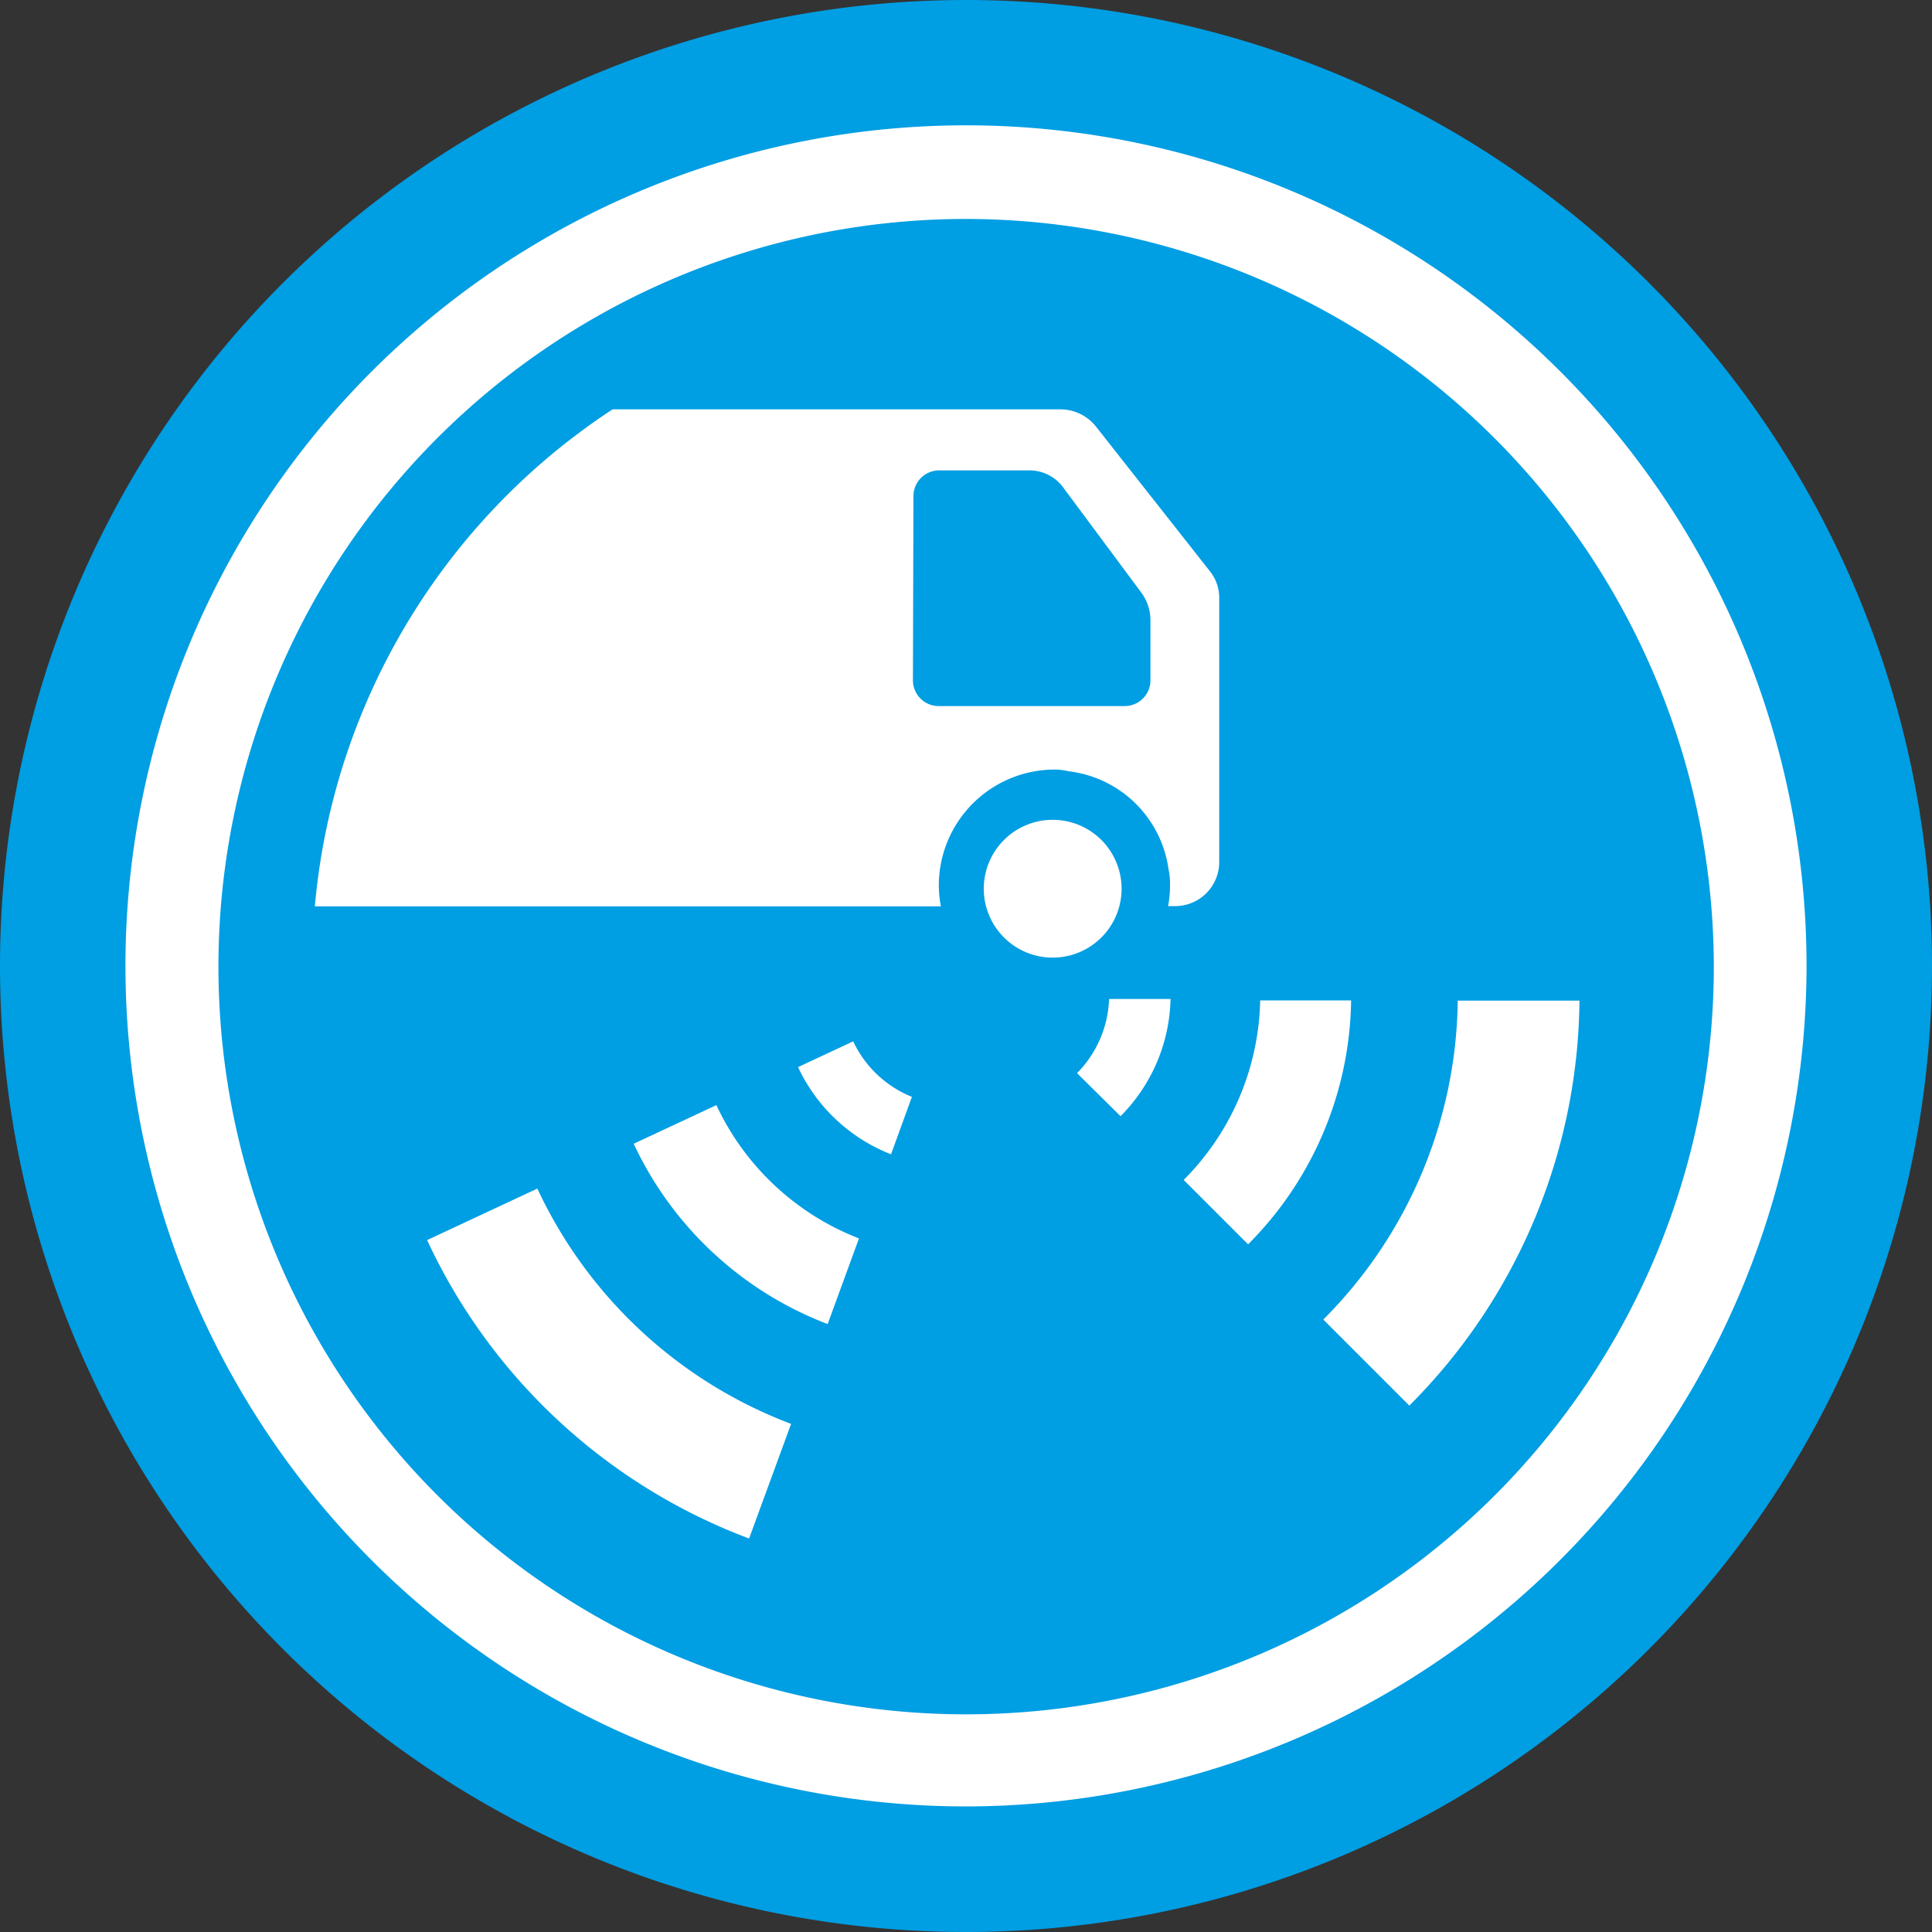
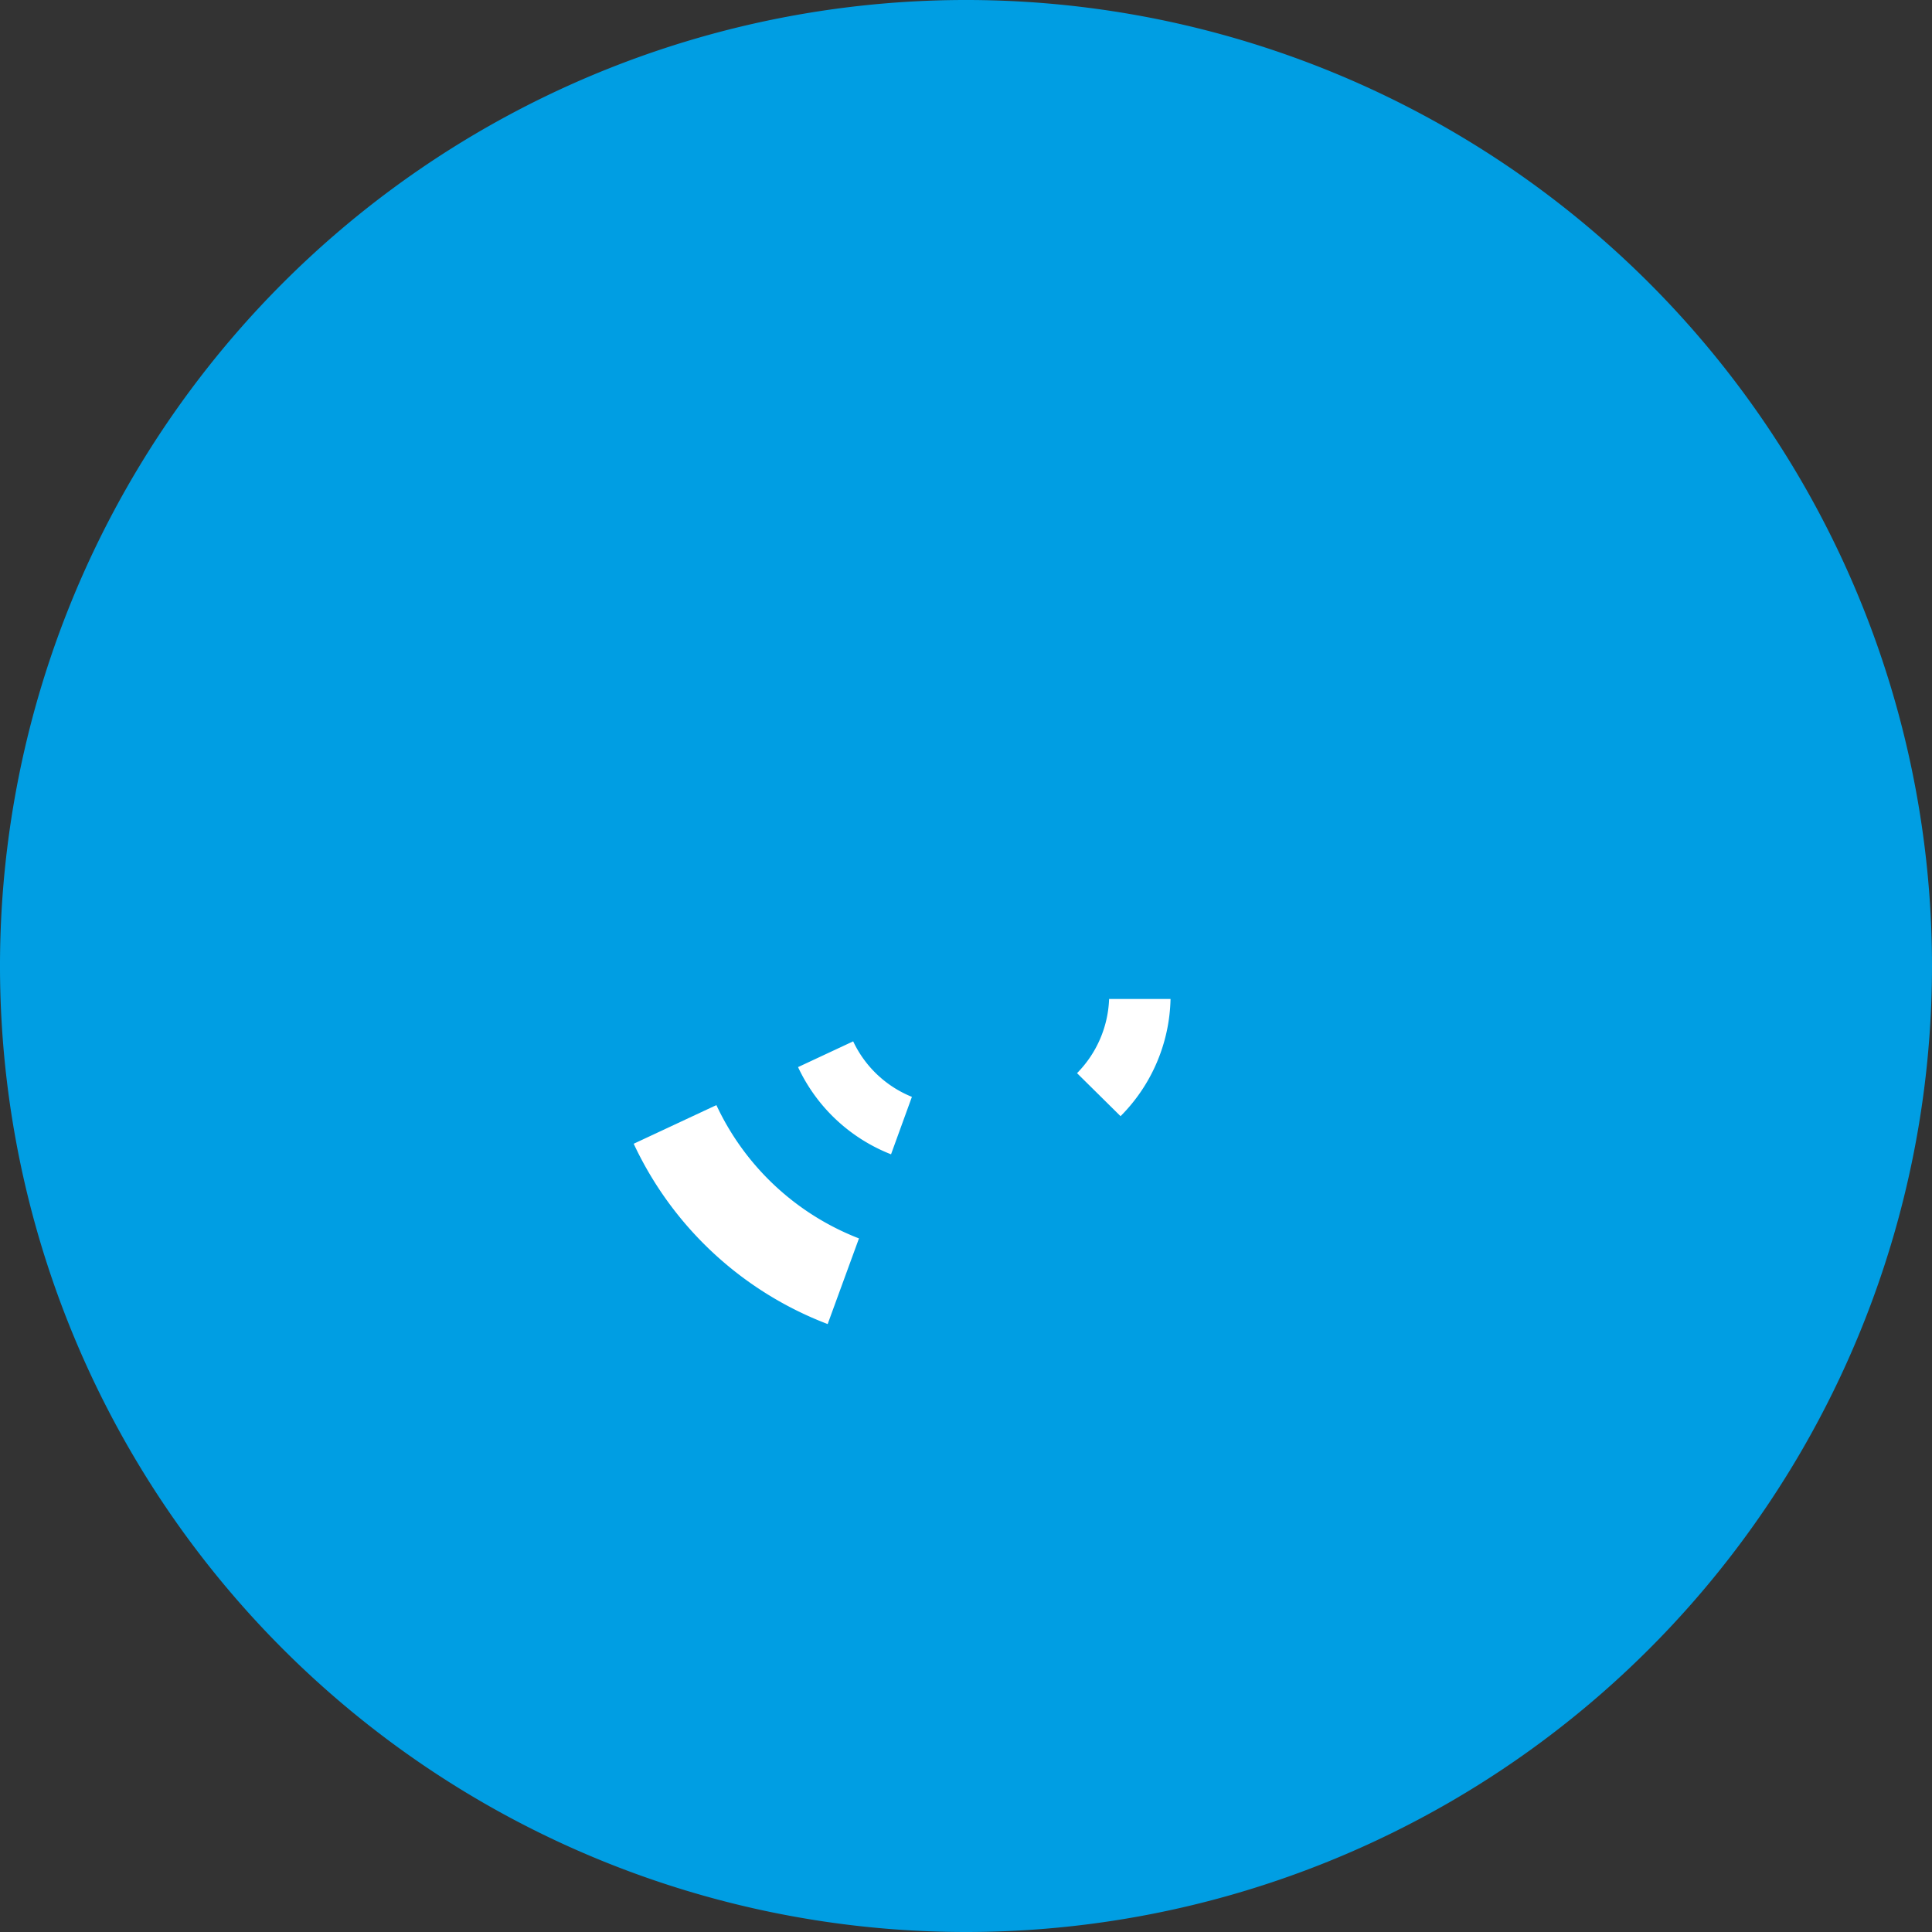
<svg xmlns="http://www.w3.org/2000/svg" id="Ebene_1" data-name="Ebene 1" viewBox="0 0 150 150">
  <rect x="0" y="0" width="150" height="150" fill="#333333" stroke="none" />
  <defs>
    <style>.cls-1{fill:none;}.cls-2{fill:#009ee3;}.cls-3{fill:#fff;}.cls-4{clip-path:url(#clip-path);}</style>
    <clipPath id="clip-path">
-       <path id="SVGID" class="cls-1" d="M24.24,75A51.56,51.56,0,1,0,75.79,23.34,51.6,51.6,0,0,0,24.24,75" />
-     </clipPath>
+       </clipPath>
  </defs>
  <path class="cls-2" d="M150,75a75,75,0,1,0-75,75,75,75,0,0,0,75-75" />
-   <path class="cls-3" d="M75,140.25A65.26,65.26,0,1,1,140.26,75,65.32,65.32,0,0,1,75,140.25ZM75,17A58.05,58.05,0,1,0,133.06,75,58.12,58.12,0,0,0,75,17Z" />
  <g class="cls-4">
    <path class="cls-3" d="M87.08,69a5.35,5.35,0,1,0-5.35,5.35A5.35,5.35,0,0,0,87.08,69" />
    <path class="cls-3" d="M70.92,38.52a2,2,0,0,1,2-2h7a3.26,3.26,0,0,1,2.63,1.33l6.06,8.16a3.62,3.62,0,0,1,.71,2.15v4.66a2,2,0,0,1-2,2H72.88a2,2,0,0,1-2-2ZM18.18,31.78V70.37H73.05a8.72,8.72,0,0,1-.16-1.62,9,9,0,0,1,9-9,4.82,4.82,0,0,1,1.07.13,8.89,8.89,0,0,1,7.76,7.58,5.49,5.49,0,0,1,.12,1.2v.16a8.53,8.53,0,0,1-.15,1.53h.53a3.42,3.42,0,0,0,3.44-3.43V46.38a3.3,3.3,0,0,0-.7-2L85.1,33.13a3.54,3.54,0,0,0-2.78-1.35Z" />
  </g>
-   <path class="cls-3" d="M61.42,110.55a35.63,35.63,0,0,1-19.7-18.27l-8.56,4a45,45,0,0,0,25,23.17Z" />
  <path class="cls-3" d="M70.8,85.16a8.6,8.6,0,0,1-4.56-4.31l-4.28,2a13.33,13.33,0,0,0,7.22,6.77Z" />
  <path class="cls-3" d="M66.69,96.15A20.32,20.32,0,0,1,55.62,85.8l-6.42,3a27.39,27.39,0,0,0,15.06,14Z" />
-   <path class="cls-3" d="M113.18,77.69a35.6,35.6,0,0,1-10.44,24.76l6.68,6.68a45,45,0,0,0,13.21-31.44Z" />
  <path class="cls-3" d="M86.11,77.56a8.63,8.63,0,0,1-2.49,5.76L87,86.66a13.29,13.29,0,0,0,3.88-9.1Z" />
-   <path class="cls-3" d="M97.84,77.67A20.3,20.3,0,0,1,91.9,91.61l5,5a27.3,27.3,0,0,0,8-18.94Z" />
</svg>